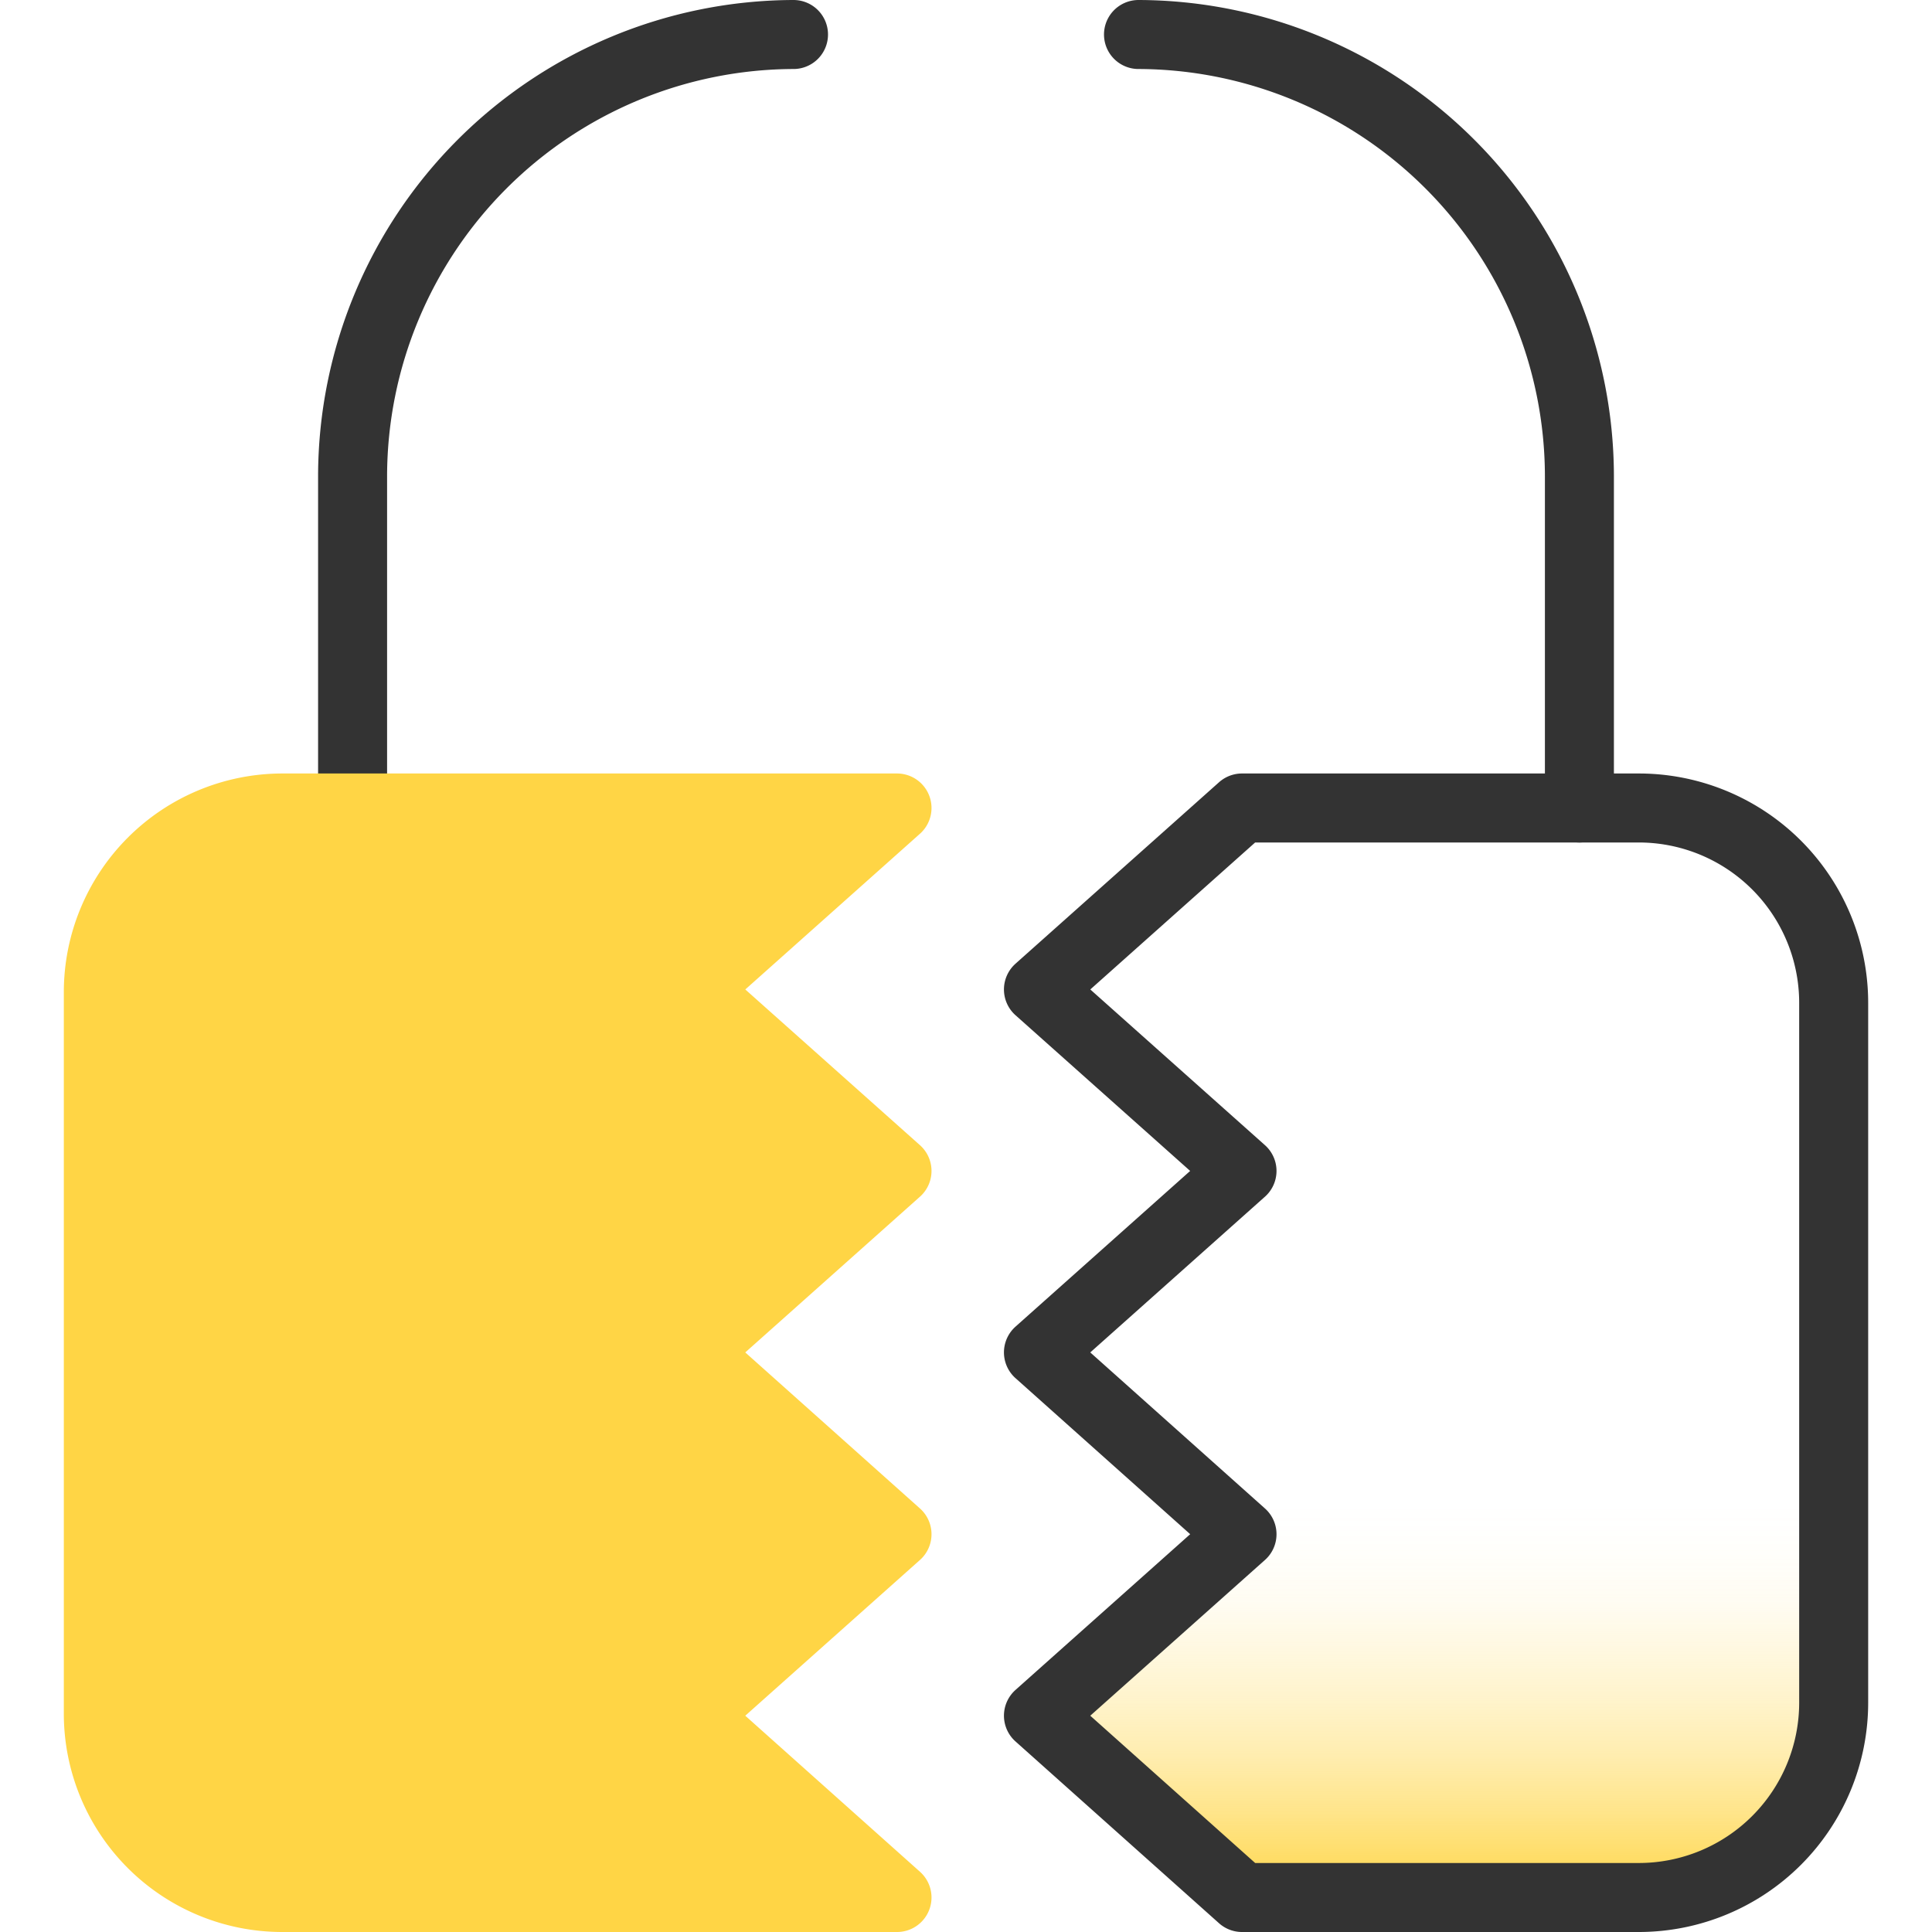
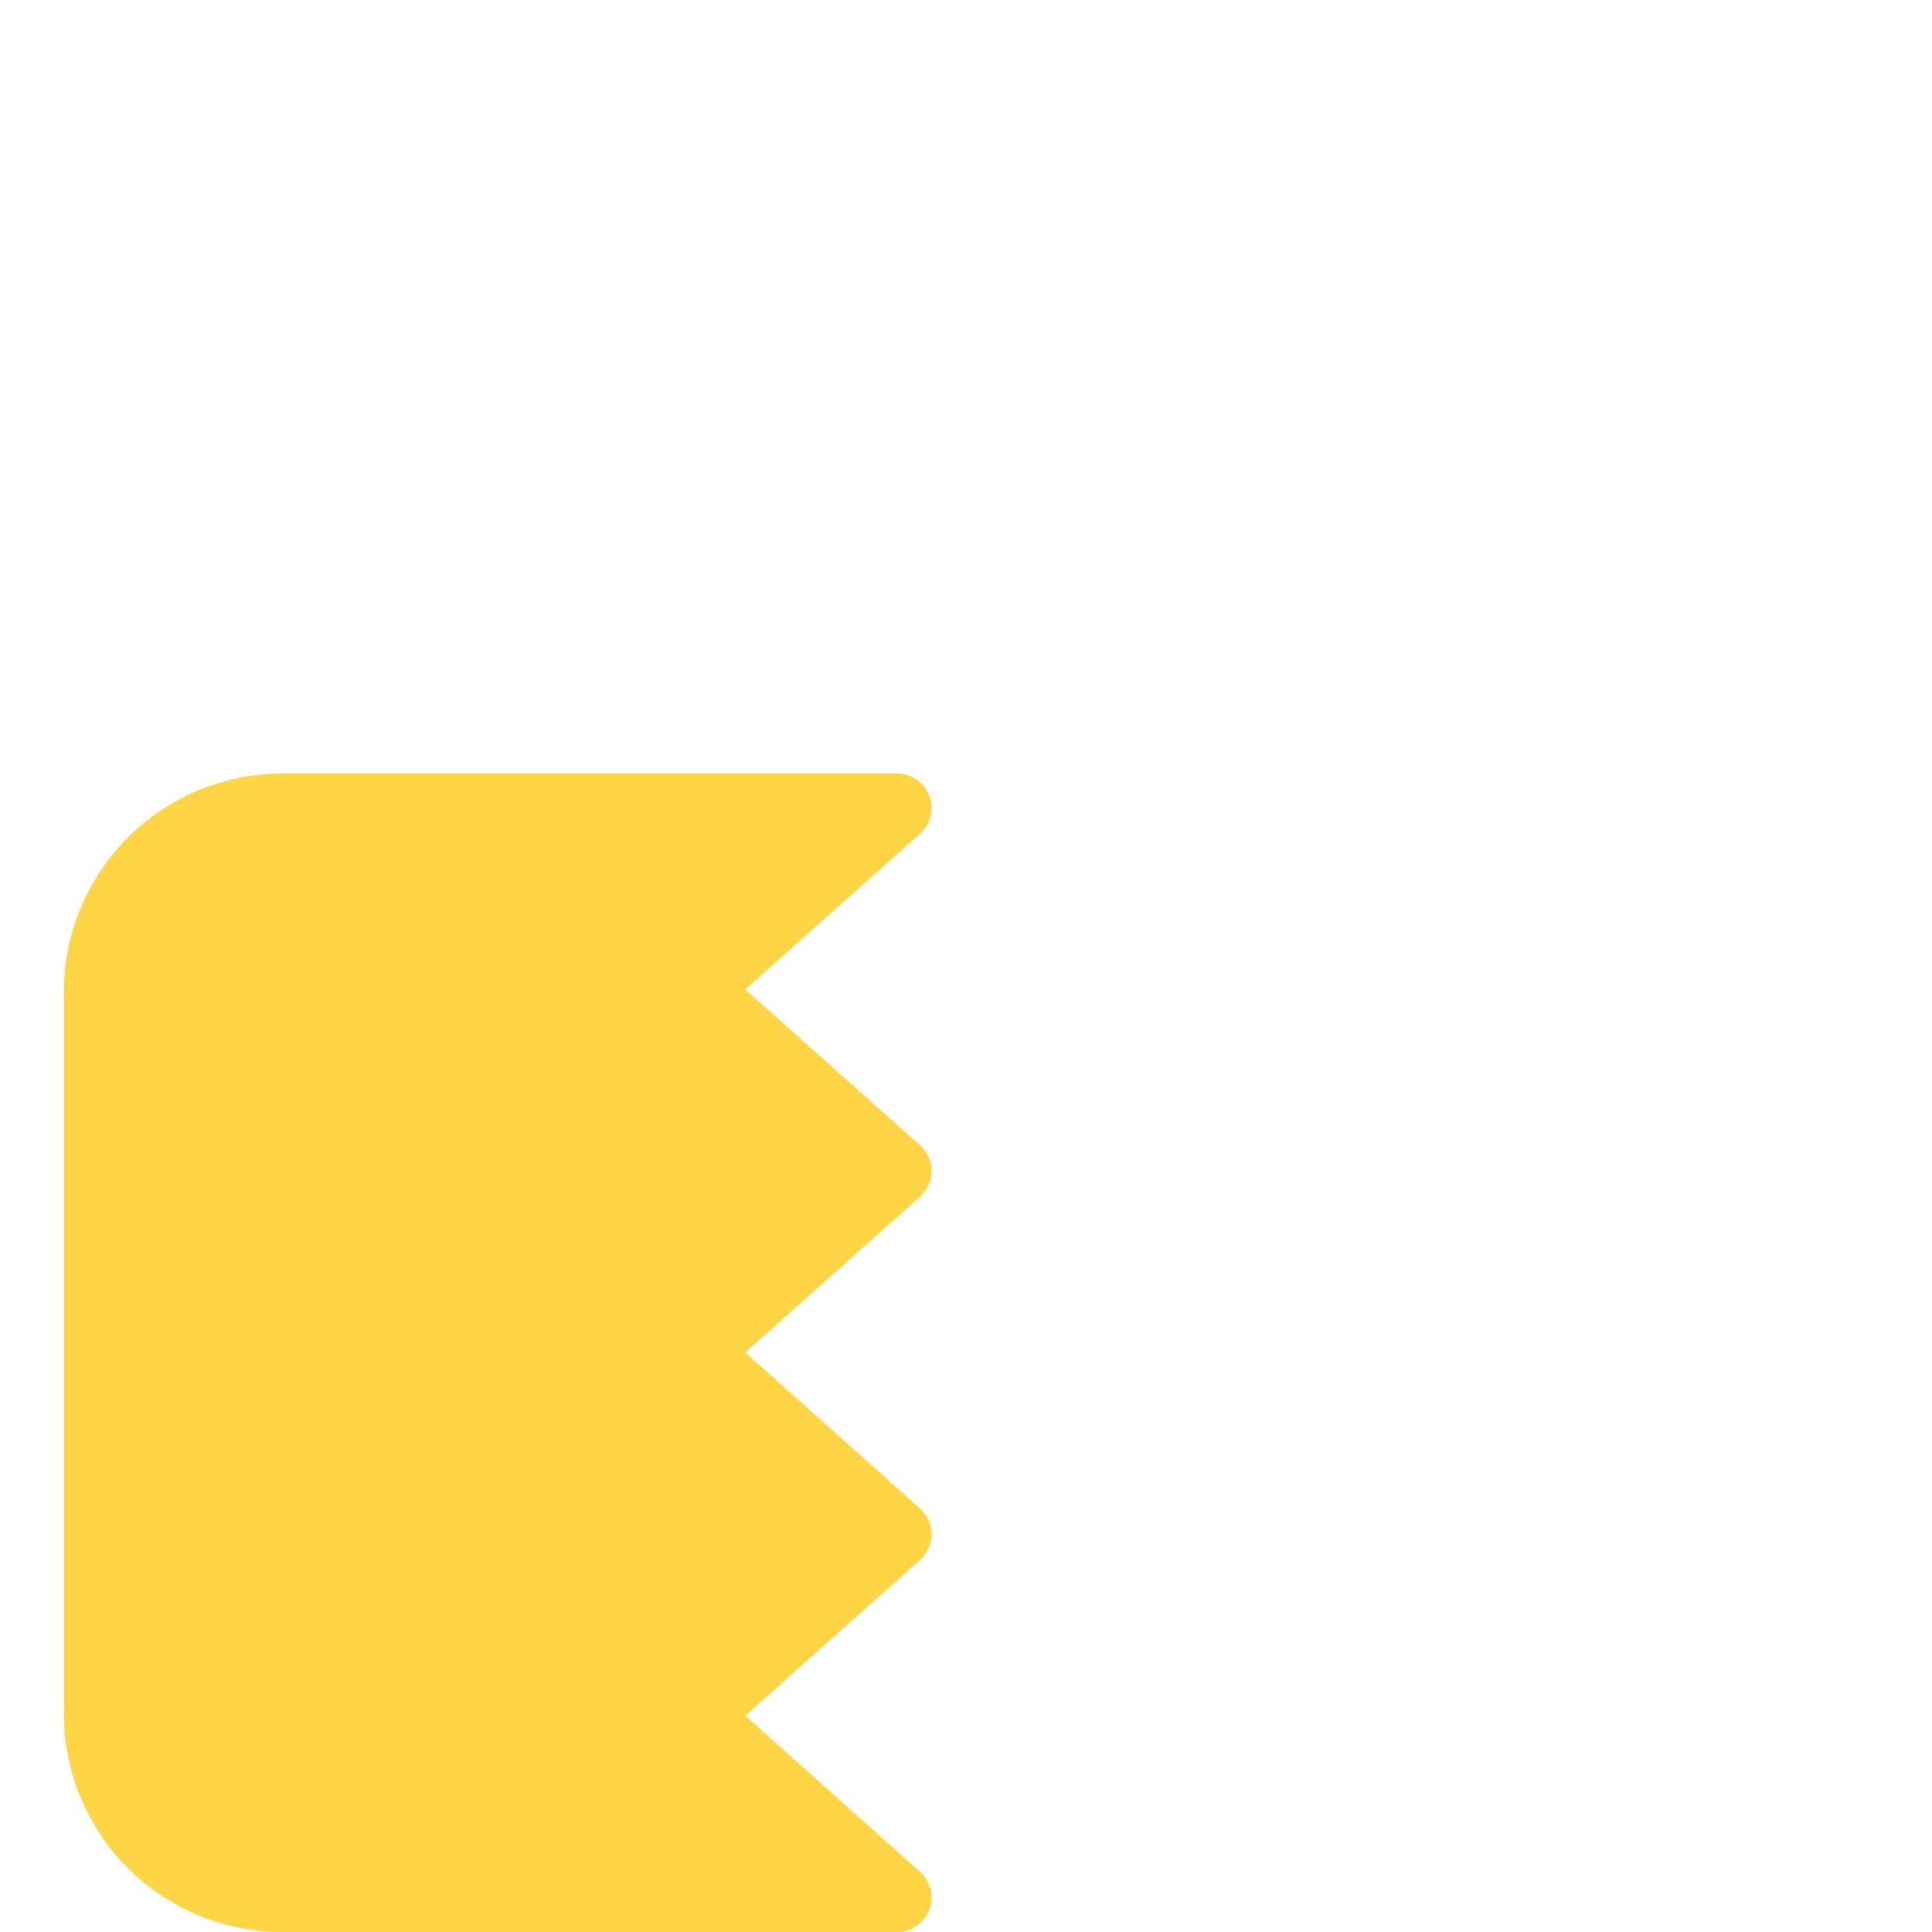
<svg xmlns="http://www.w3.org/2000/svg" id="design" viewBox="0 0 56 56">
  <defs>
    <style>.cls-1{fill:url(#linear-gradient);}.cls-2{fill:none;stroke:#333;}.cls-2,.cls-3{stroke-linecap:round;stroke-linejoin:round;stroke-width:2px;}.cls-3{fill:#ffd545;stroke:#ffd545;}</style>
    <linearGradient id="linear-gradient" x1="41.6" y1="55" x2="41.6" y2="23.42" gradientUnits="userSpaceOnUse">
      <stop offset="0" stop-color="#ffd545" />
      <stop offset="0.03" stop-color="#ffd545" stop-opacity="0.84" />
      <stop offset="0.08" stop-color="#ffd545" stop-opacity="0.62" />
      <stop offset="0.13" stop-color="#ffd545" stop-opacity="0.43" />
      <stop offset="0.18" stop-color="#ffd545" stop-opacity="0.28" />
      <stop offset="0.23" stop-color="#ffd545" stop-opacity="0.16" />
      <stop offset="0.27" stop-color="#ffd545" stop-opacity="0.07" />
      <stop offset="0.32" stop-color="#ffd545" stop-opacity="0.02" />
      <stop offset="0.36" stop-color="#ffd545" stop-opacity="0" />
    </linearGradient>
  </defs>
-   <path class="cls-1" d="M47.5,23.42H36l-5.9,5.26L36,33.94l-5.9,5.26L36,44.47l-5.9,5.26L36,55H47.5a5.65,5.65,0,0,0,5.65-5.65V29.08A5.65,5.65,0,0,0,47.5,23.42Z" />
-   <path class="cls-2" d="M23,1A12.82,12.82,0,0,0,10.22,13.78v9.64" />
-   <path class="cls-2" d="M45.78,23.42V13.78A12.82,12.82,0,0,0,33,1" />
  <path class="cls-3" d="M26,55l-5.9-5.27L26,44.47l-5.9-5.27L26,33.94l-5.9-5.26L26,23.42H8.18a5.34,5.34,0,0,0-5.33,5.34V49.67A5.33,5.33,0,0,0,8.18,55Z" />
-   <path class="cls-2" d="M47.5,23.42H36l-5.9,5.26L36,33.94l-5.9,5.26L36,44.47l-5.9,5.26L36,55H47.5a5.65,5.65,0,0,0,5.65-5.65V29.08A5.65,5.65,0,0,0,47.5,23.42Z" />
</svg>